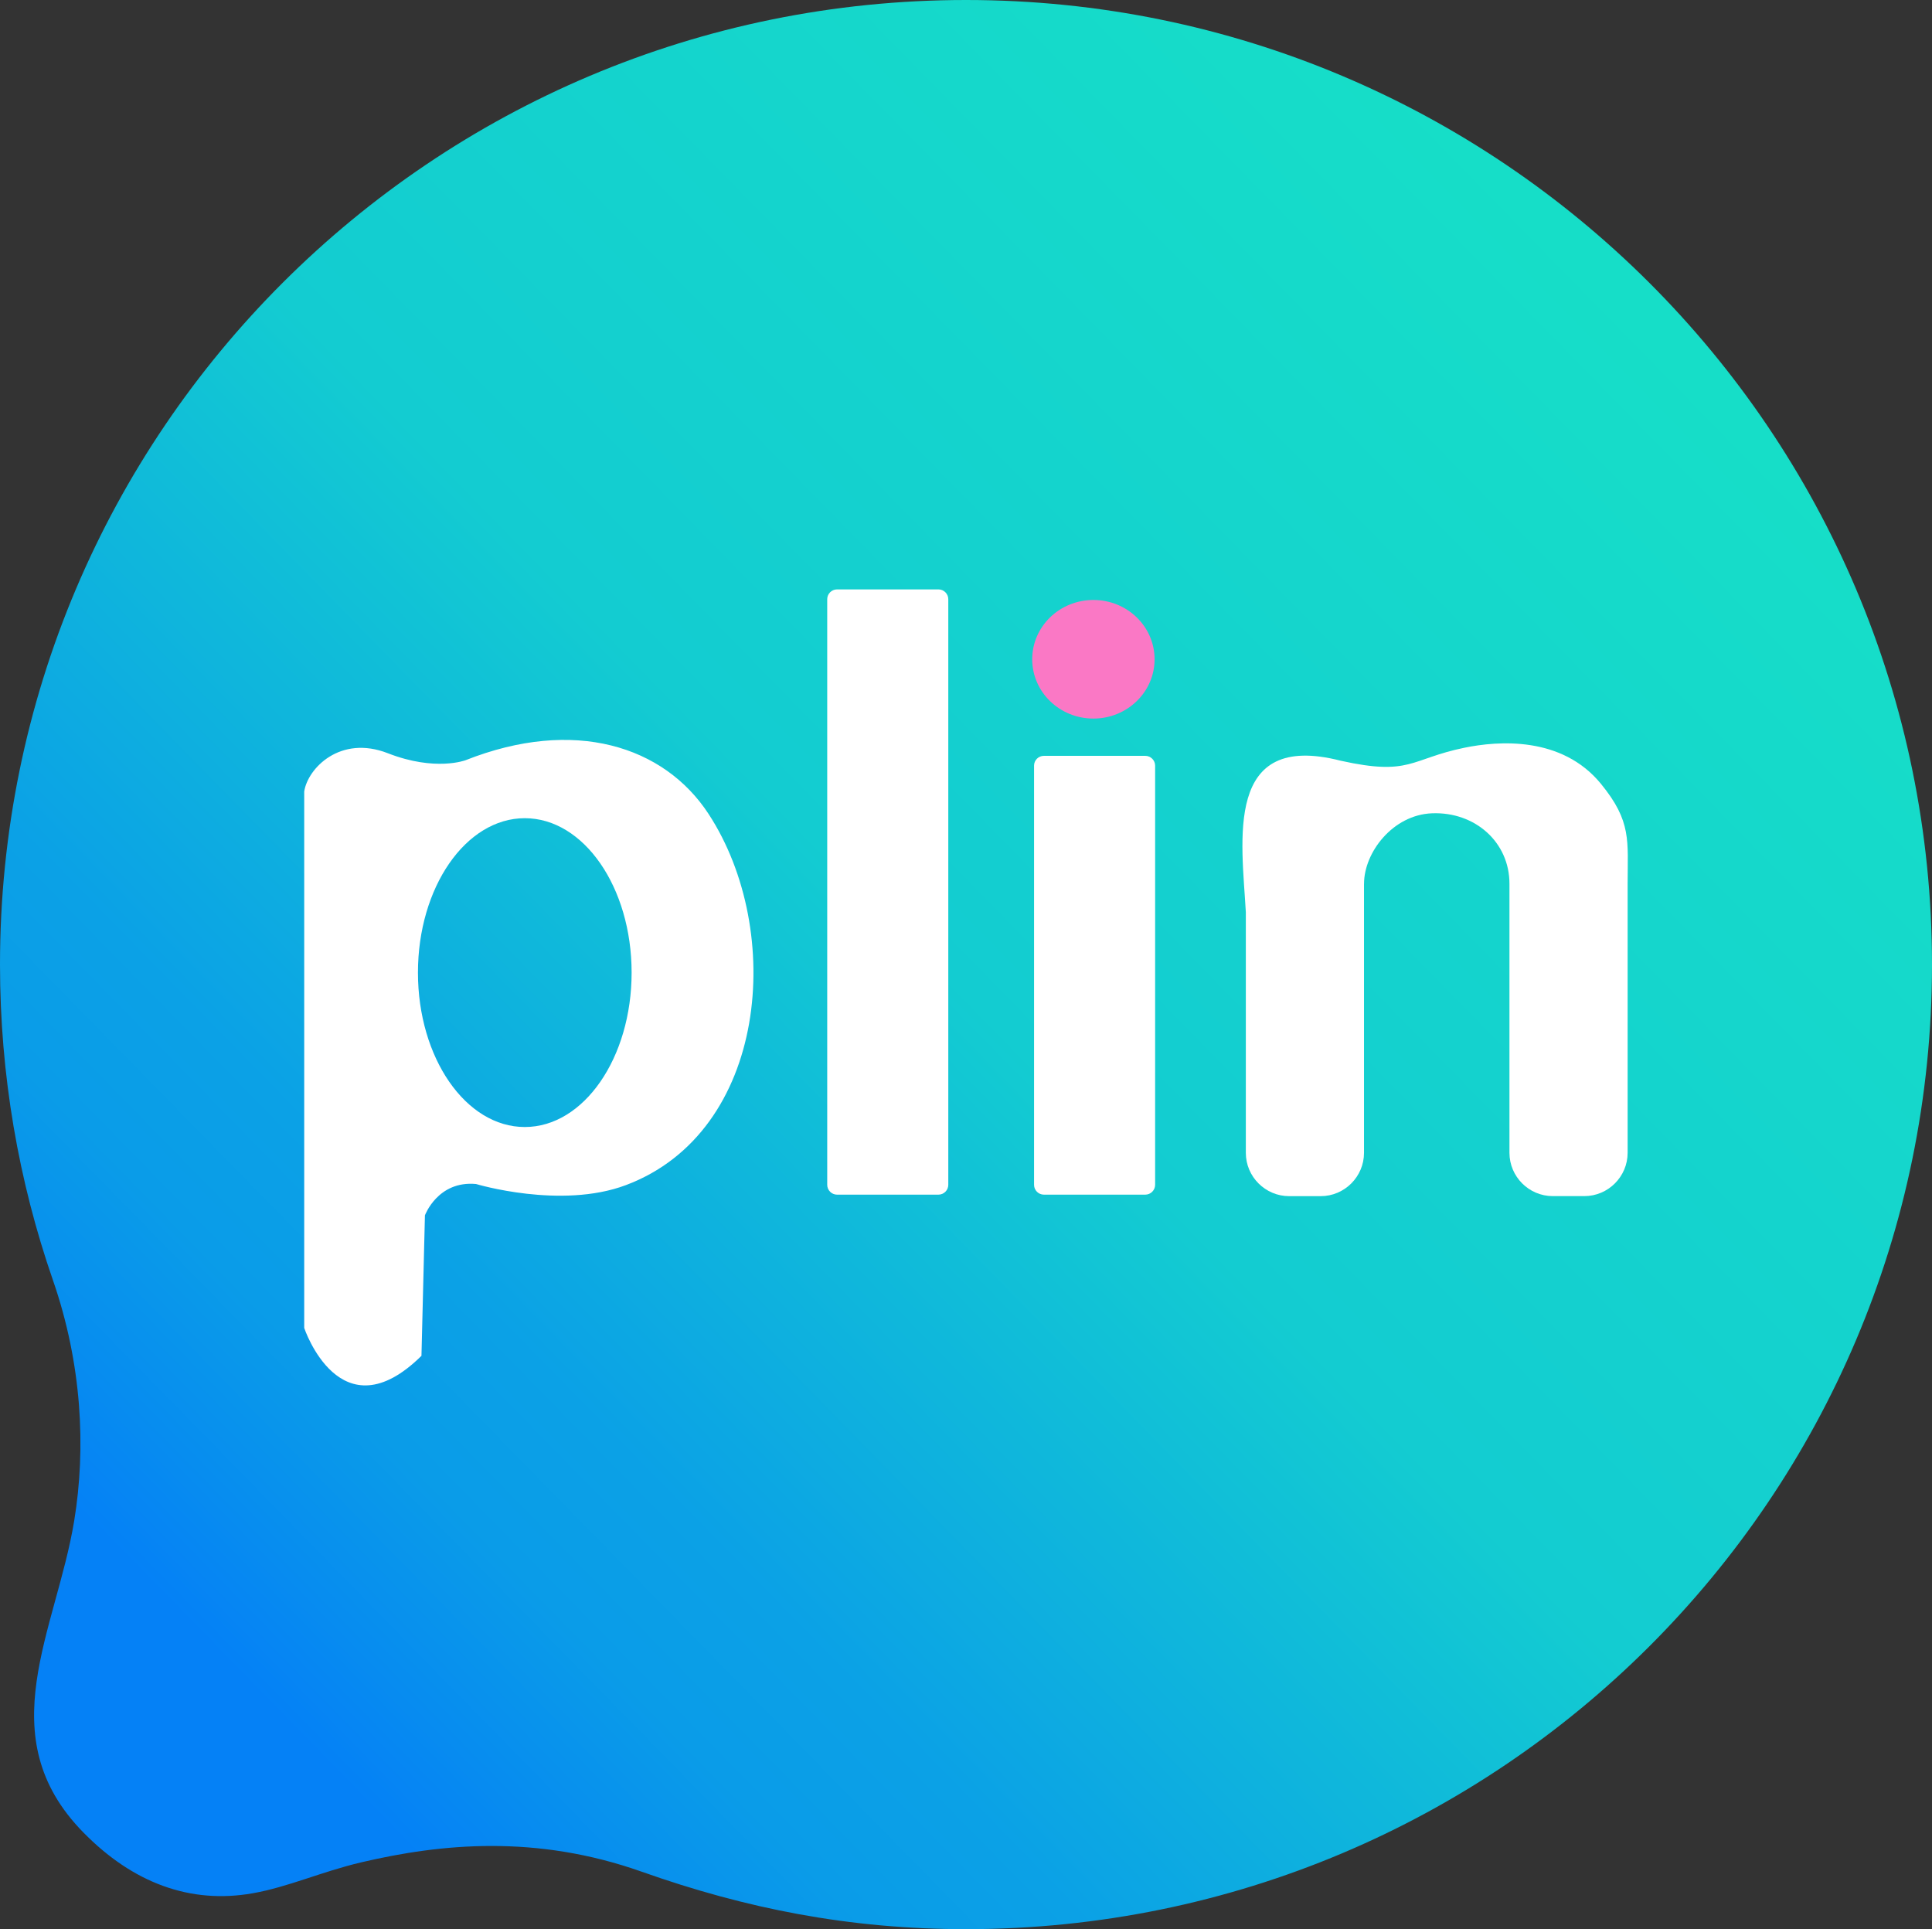
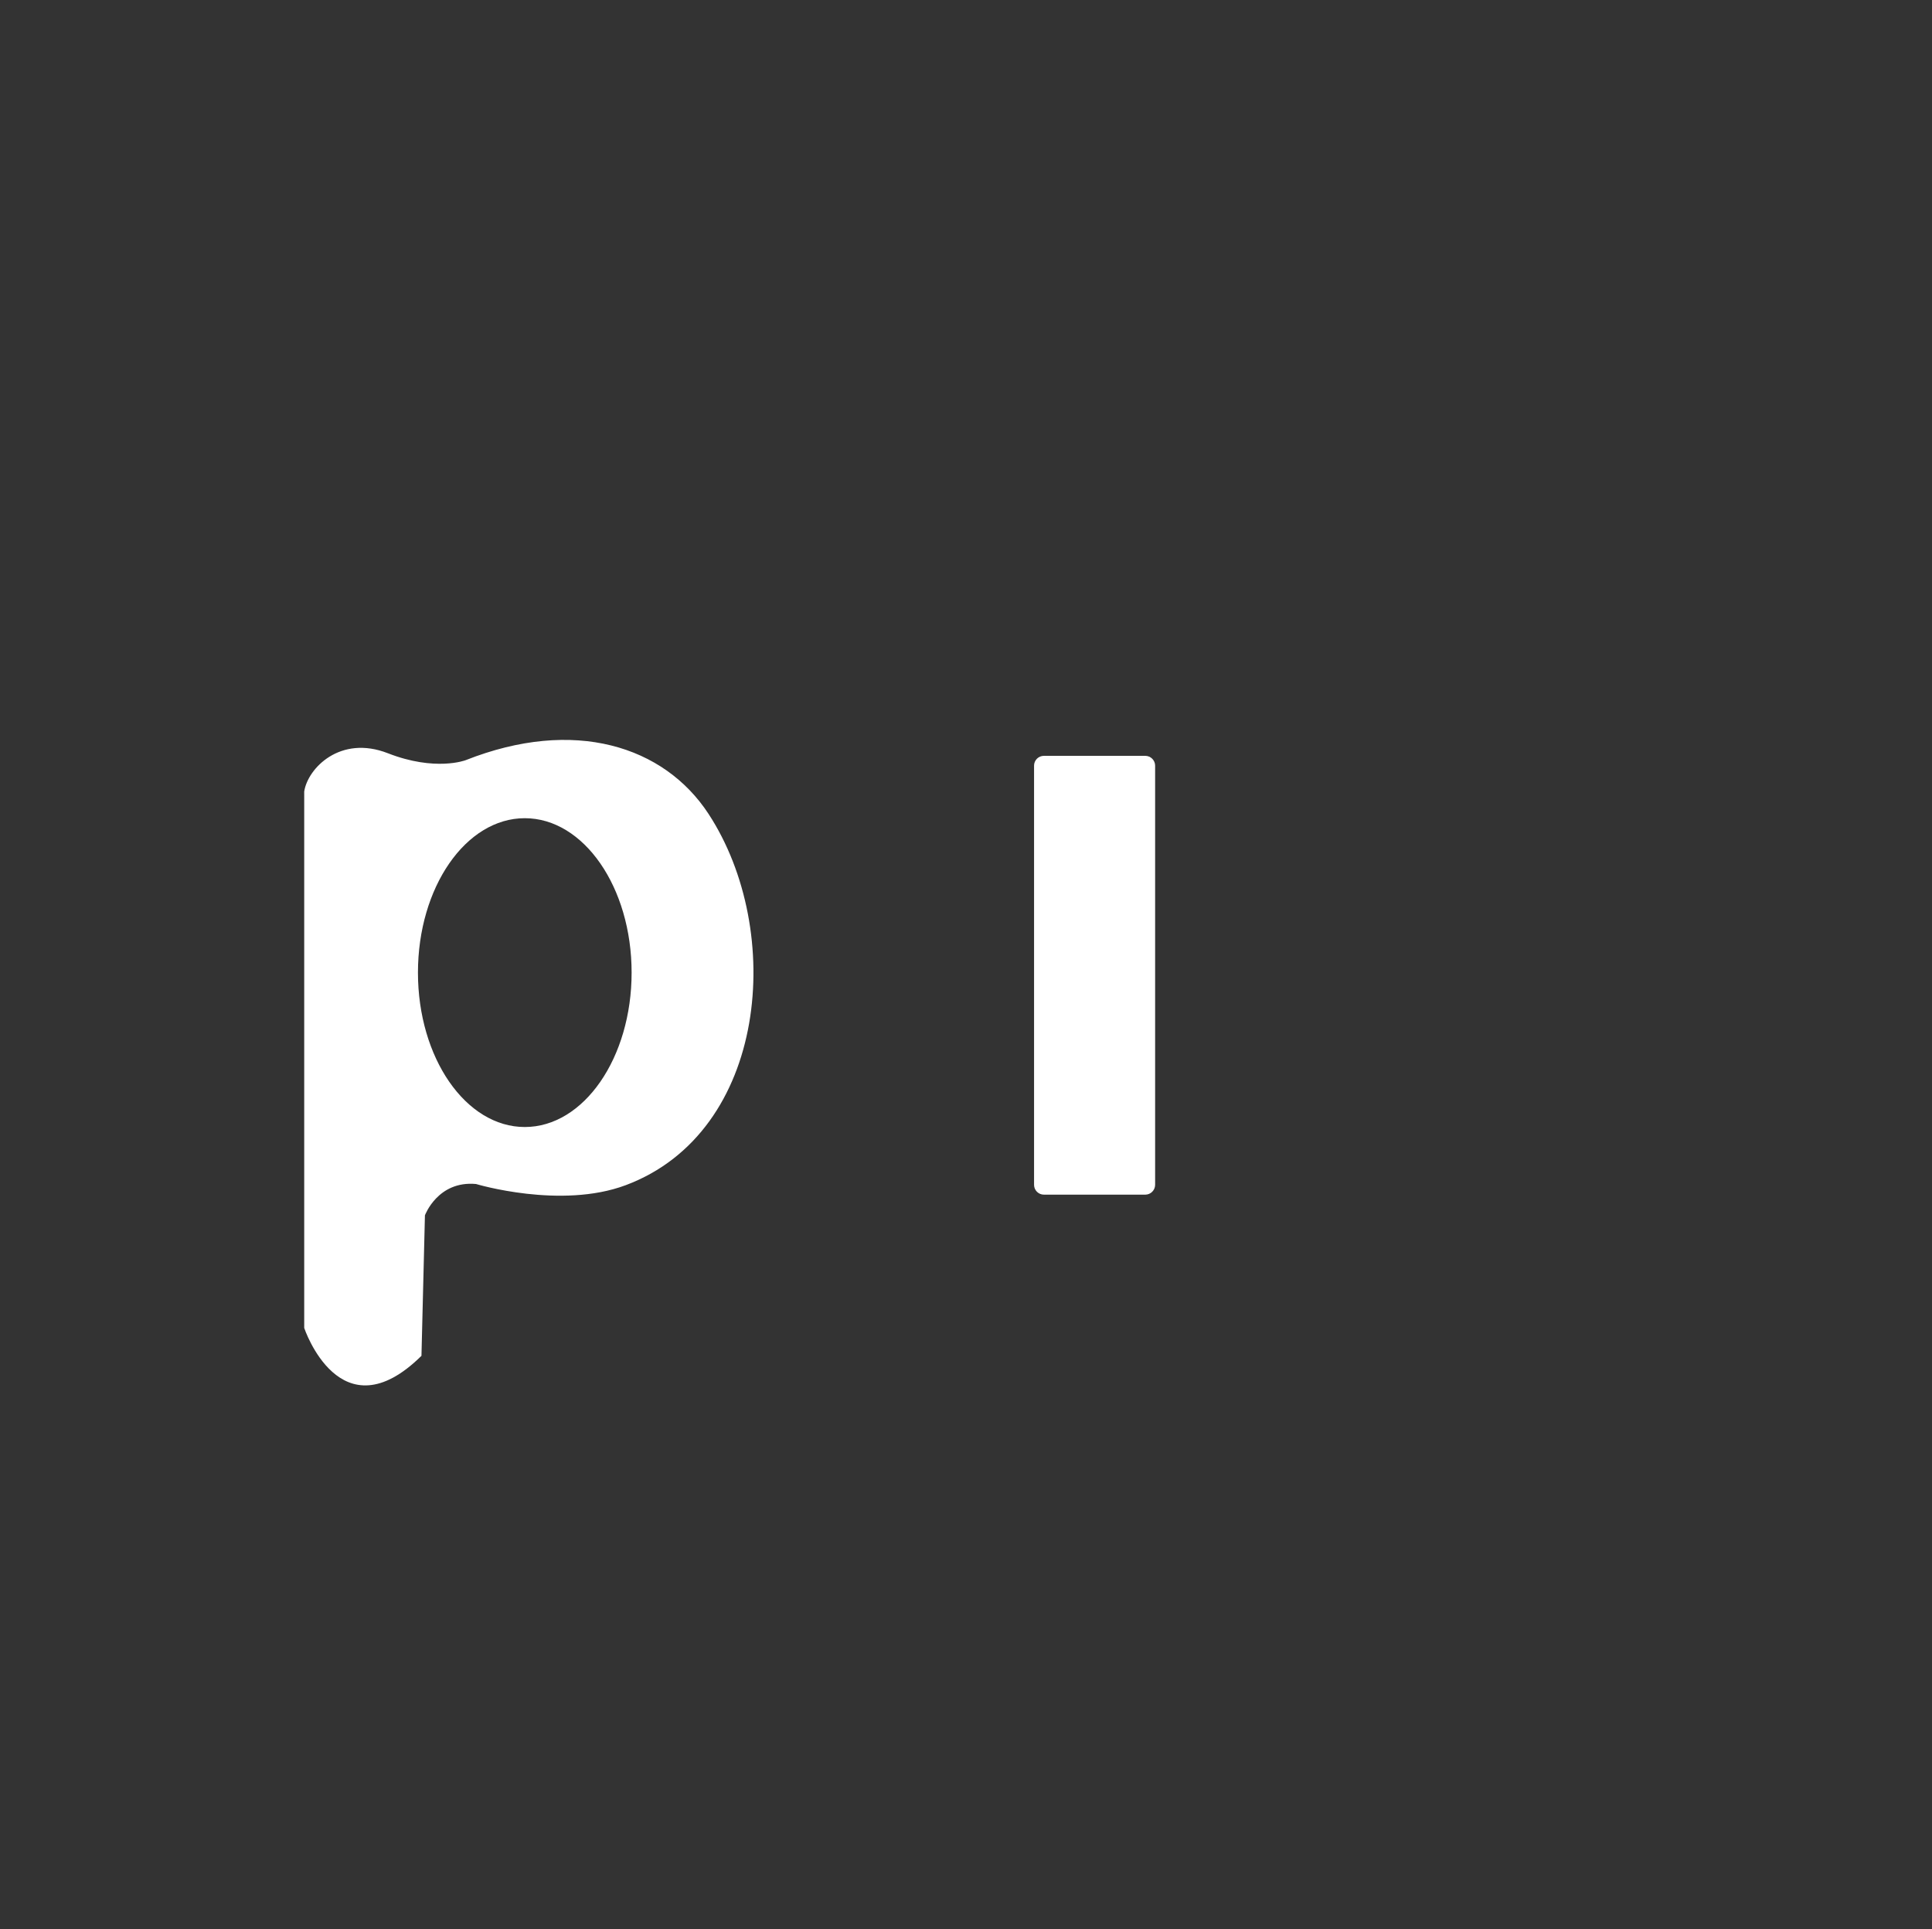
<svg xmlns="http://www.w3.org/2000/svg" id="Capa_2" viewBox="0 0 500.76 500">
  <rect x="0" y="0" width="500.76" height="500" fill="#333333" stroke="none" />
  <defs>
    <style>
      .cls-1 {
        fill: #fff;
      }

      .cls-1, .cls-2 {
        fill-rule: evenodd;
      }

      .cls-3 {
        clip-rule: evenodd;
        fill: none;
      }

      .cls-4 {
        fill: url(#Degradado_sin_nombre_22);
      }

      .cls-2 {
        fill: #fa78c5;
      }

      .cls-5 {
        clip-path: url(#clippath);
      }
    </style>
    <clipPath id="clippath">
-       <path class="cls-3" d="M250.38,0c138.28,0,250.38,111.93,250.38,250s-112.1,250-250.38,250c-30.25,0-57.08-5.34-84.02-14.88-27.34-9.68-51.92-7.32-72.72-2.44-10.36,2.44-18.91,6.39-28.14,8.02-7.99,1.41-15.8.8-23.28-1.93-7.22-2.63-14.14-7.23-20.64-13.86-24.46-24.95-7.02-52.3-2.35-80.75,3.1-18.9,2-40.71-5.5-62.33C4.84,306.19,0,278.66,0,250,0,111.93,112.1,0,250.38,0" />
-     </clipPath>
+       </clipPath>
    <linearGradient id="Degradado_sin_nombre_22" data-name="Degradado sin nombre 22" x1="61.35" y1="433.64" x2="423.44" y2="79.17" gradientUnits="userSpaceOnUse">
      <stop offset="0" stop-color="#0581f6" />
      <stop offset=".06" stop-color="#078def" />
      <stop offset=".14" stop-color="#0a9ce8" />
      <stop offset=".22" stop-color="#0ba1e6" />
      <stop offset=".51" stop-color="#13ccd1" />
      <stop offset="1" stop-color="#16dec8" />
    </linearGradient>
  </defs>
  <g id="Capa_1-2" data-name="Capa_1">
    <g>
      <g class="cls-5">
-         <rect class="cls-4" x="-2.88" width="503.64" height="500" />
-       </g>
+         </g>
      <path class="cls-1" d="M136.02,212.06c15.29,0,27.69,17.92,27.69,40.02s-12.4,40.02-27.69,40.02-27.69-17.92-27.69-40.02,12.4-40.02,27.69-40.02M78.85,206.65v137.53s9.33,27.99,30.39,7.22l.9-36.41s3.31-9.03,13.24-8.12c0,0,21.97,6.62,38.82.3,36.83-13.81,41.27-65.91,21.45-96.22-11.53-17.63-34.84-25.05-62.97-13.92,0,0-7.82,3.01-20.16-1.81-12.34-4.81-20.76,3.91-21.67,9.93" />
-       <path class="cls-1" d="M216.96,152.76h26.28c1.4,0,2.55,1.15,2.55,2.54v151.78c0,1.4-1.15,2.55-2.55,2.55h-26.28c-1.4,0-2.55-1.15-2.55-2.55v-151.78c0-1.4,1.15-2.54,2.55-2.54" />
      <path class="cls-1" d="M270.57,195.9h26.28c1.4,0,2.55,1.15,2.55,2.54v108.64c0,1.4-1.15,2.55-2.55,2.55h-26.28c-1.4,0-2.55-1.14-2.55-2.55v-108.64c0-1.4,1.14-2.54,2.55-2.54" />
-       <path class="cls-2" d="M283.4,155.5c8.76,0,15.86,6.88,15.86,15.37s-7.1,15.37-15.86,15.37-15.86-6.88-15.86-15.37,7.1-15.37,15.86-15.37" />
-       <path class="cls-1" d="M353.54,229.04v69.76c0,6.17-5.05,11.22-11.22,11.22h-8.19c-6.17,0-11.22-5.05-11.22-11.22v-62.4c-1.04-18.62-5.73-47.03,24.61-39.23,18.1,4.01,17.99-.48,32.04-3.37,8.75-1.8,25.23-3.08,35.4,9.36,7.99,9.77,6.91,14.75,6.91,25.87v69.76c0,6.17-5.05,11.22-11.22,11.22h-8.19c-6.17,0-11.22-5.05-11.22-11.22v-69.76c0-10.75-8.92-18.67-20.06-18.24-10.19.39-17.63,10.16-17.63,18.24" />
    </g>
  </g>
</svg>